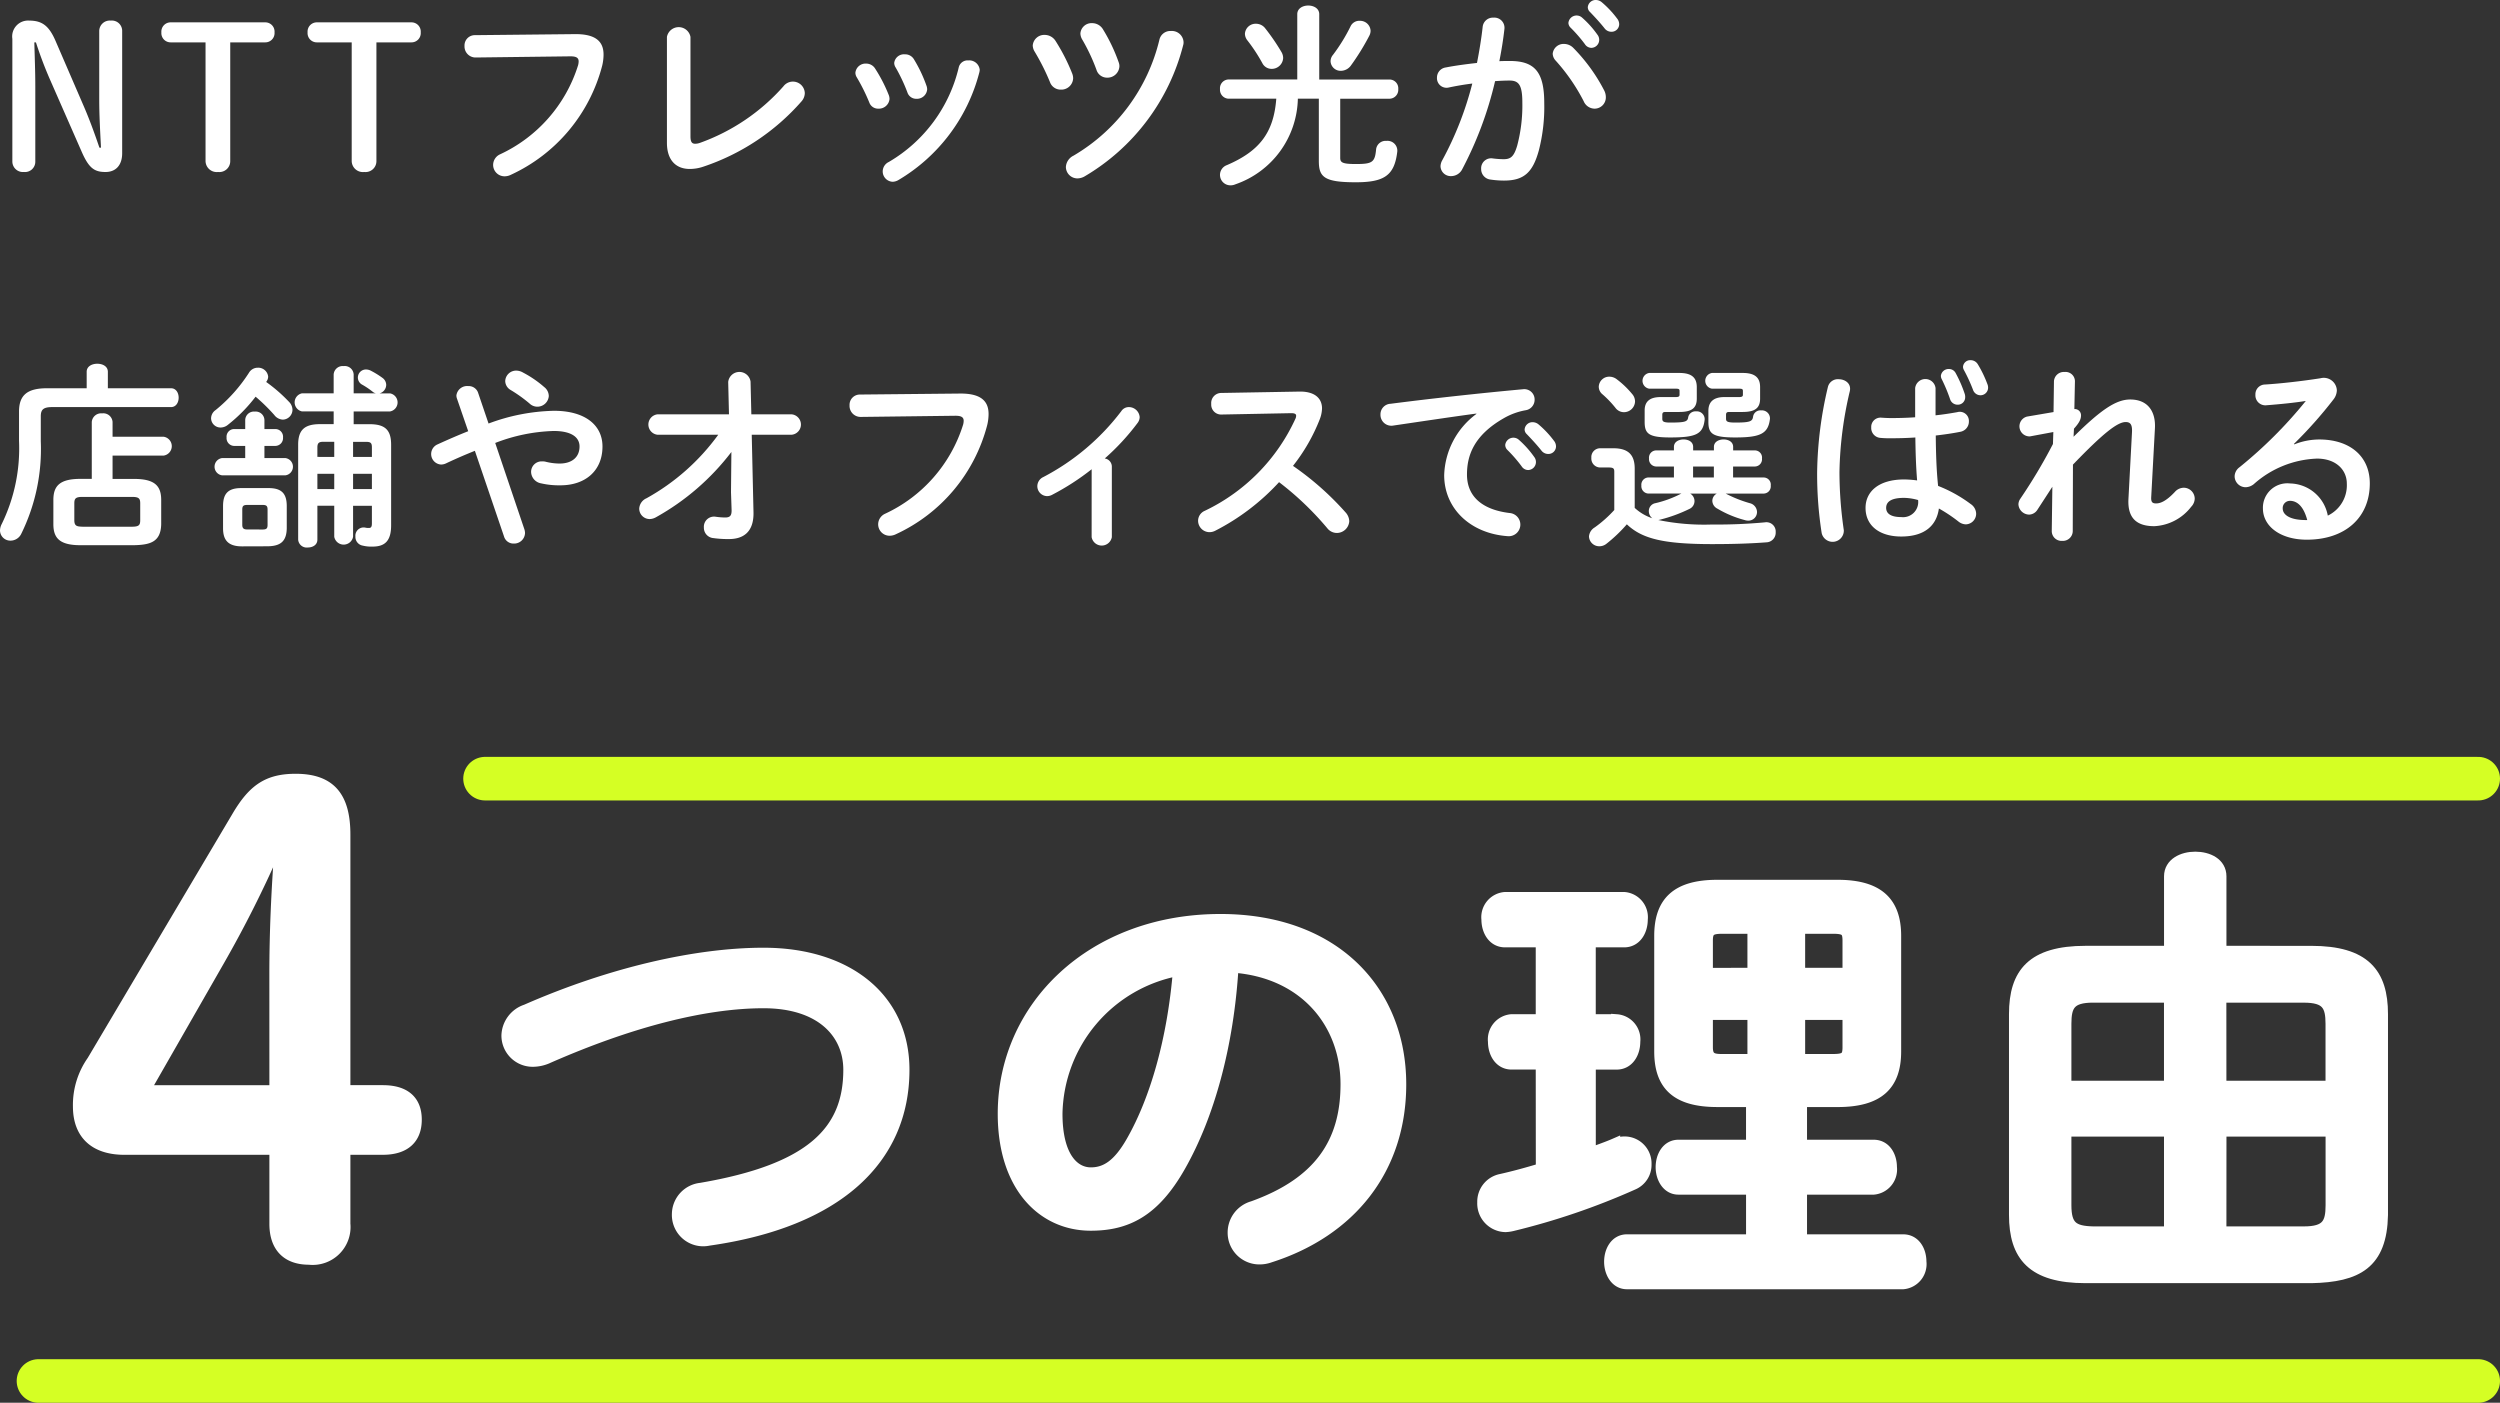
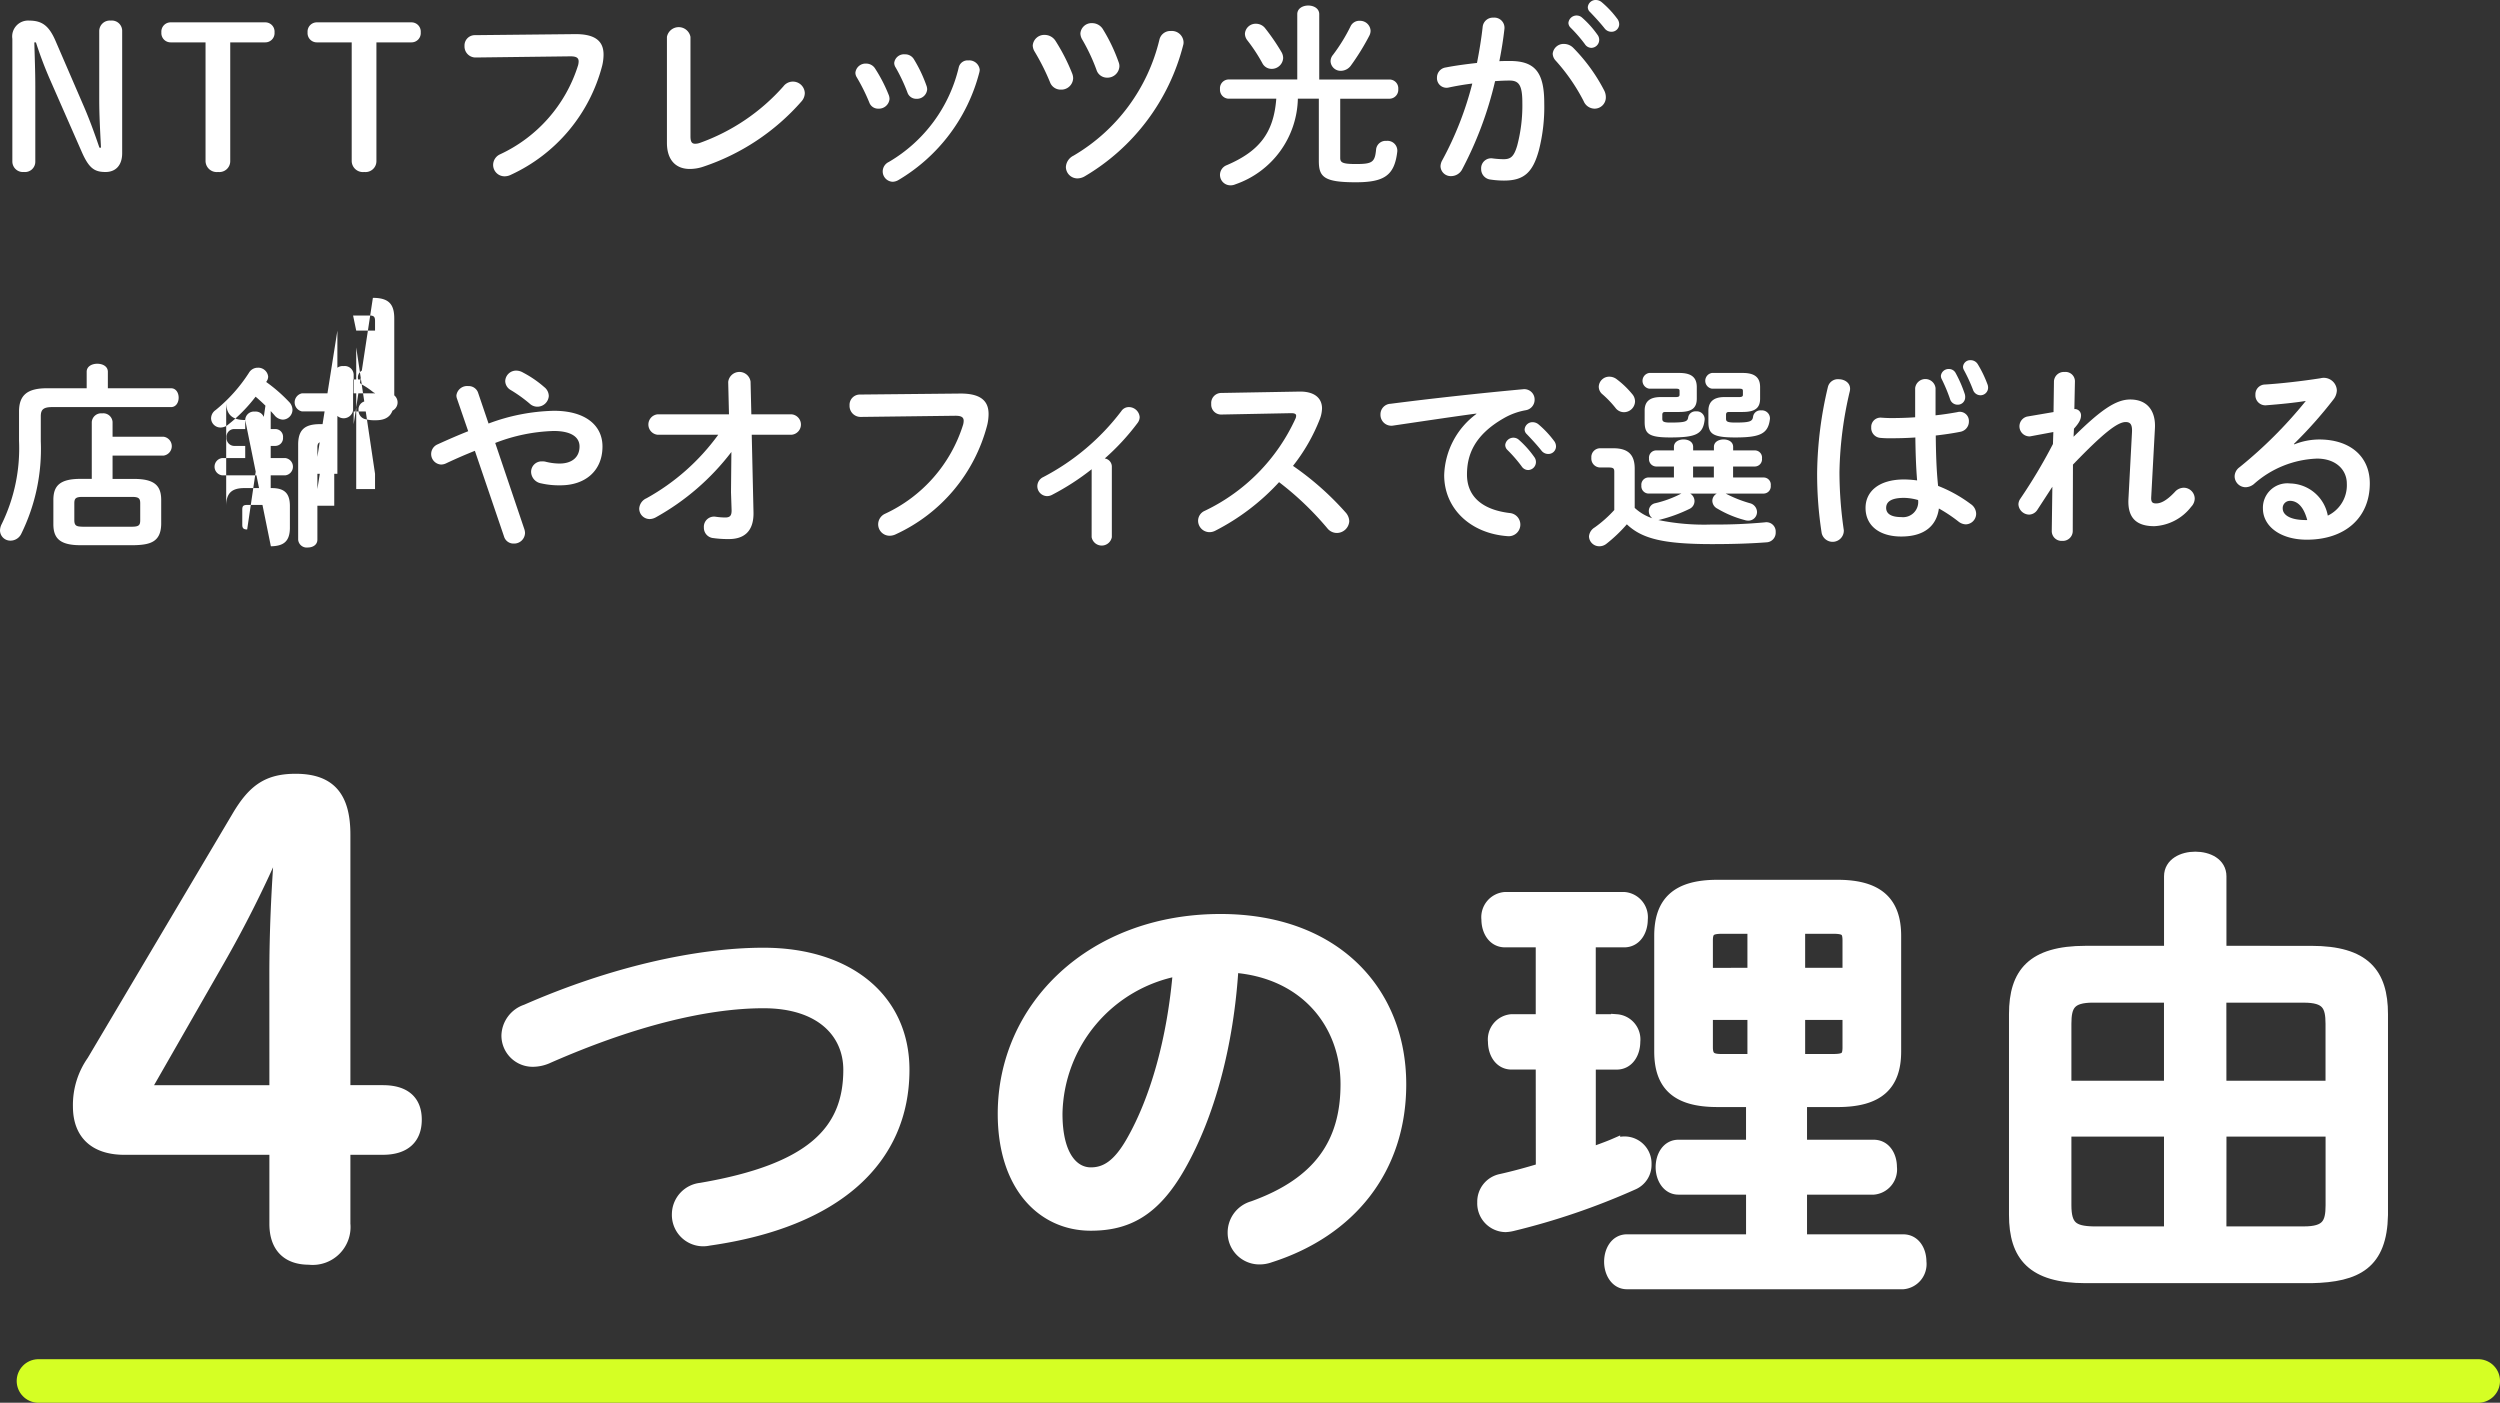
<svg xmlns="http://www.w3.org/2000/svg" viewBox="0 0 229.532 128.791">
  <rect x="0" y="0" width="229.532" height="128.791" fill="#333333" stroke="none" />
  <defs>
    <style>.cls-1{isolation:isolate;}.cls-2,.cls-5{fill:#fff;}.cls-3,.cls-4{fill:none;}.cls-3,.cls-5{stroke:#fff;}.cls-4{stroke:#d5ff24;stroke-linecap:round;stroke-width:4px;}</style>
  </defs>
  <g id="レイヤー_2" data-name="レイヤー 2">
    <g id="レイヤー_1-2" data-name="レイヤー 1">
      <g id="NTTフレッツ光が_店舗やオフィスで選ばれる" data-name="NTTフレッツ光が 店舗やオフィスで選ばれる" class="cls-1">
        <g class="cls-1">
          <path class="cls-2" d="M9.272,13.559c-.071-1.423-.161-2.954-.161-4.376V2.863a.969.969,0,0,1,1.062-.972.946.946,0,0,1,1.044.972v11.2c0,1.135-.612,1.729-1.53,1.729-1.009,0-1.513-.342-2.161-1.8L4.609,7.347A35.676,35.676,0,0,1,3.3,3.89H3.151c.036,1.332.09,2.682.09,4.014v6.914a.946.946,0,0,1-1.044.973.97.97,0,0,1-1.063-.973V3.565A1.46,1.46,0,0,1,2.683,1.891c1.188,0,1.818.486,2.412,1.854L7.616,9.579c.576,1.315,1.045,2.61,1.512,3.98Z" />
          <path class="cls-2" d="M21.139,14.765a1,1,0,0,1-1.116,1.026,1.028,1.028,0,0,1-1.152-1.026V3.89H15.7a.85.85,0,0,1-.883-.919.85.85,0,0,1,.883-.918h8.624a.85.85,0,0,1,.882.918.85.85,0,0,1-.882.919H21.139Z" />
          <path class="cls-2" d="M34.56,14.765a1,1,0,0,1-1.117,1.026,1.028,1.028,0,0,1-1.152-1.026V3.89H29.122a.85.85,0,0,1-.882-.919.85.85,0,0,1,.882-.918h8.625a.85.85,0,0,1,.882.918.85.85,0,0,1-.882.919H34.56Z" />
          <path class="cls-2" d="M52.785,3.133c1.89-.018,2.629.667,2.629,1.873a4.476,4.476,0,0,1-.126,1.026,15.247,15.247,0,0,1-8.373,10.011,1.3,1.3,0,0,1-.594.145,1.049,1.049,0,0,1-1.045-1.063,1.074,1.074,0,0,1,.631-.954A13.424,13.424,0,0,0,53.073,6a1.455,1.455,0,0,0,.054-.36c0-.342-.234-.468-.756-.468l-8.679.107a1.014,1.014,0,0,1-1.044-1.061.944.944,0,0,1,.954-.99Z" />
          <path class="cls-2" d="M63.394,12.514c0,.505.126.684.432.684a1.3,1.3,0,0,0,.414-.072,18.616,18.616,0,0,0,7.688-5.2,1.092,1.092,0,0,1,1.963.63,1.174,1.174,0,0,1-.306.756,20.707,20.707,0,0,1-9.039,6,3.855,3.855,0,0,1-1.224.2c-1.26,0-2.089-.811-2.089-2.395V3.386a1.1,1.1,0,0,1,2.161,0Z" />
          <path class="cls-2" d="M81.616,8.769a1.046,1.046,0,0,1,.053.324.979.979,0,0,1-1.026.883.854.854,0,0,1-.828-.559A17.372,17.372,0,0,0,78.663,7.1a.8.8,0,0,1-.126-.433.94.94,0,0,1,.99-.828.963.963,0,0,1,.828.468A13.816,13.816,0,0,1,81.616,8.769Zm7.292-3.223a.968.968,0,0,1,1.044.864,1.248,1.248,0,0,1-.036.235,16.188,16.188,0,0,1-7.454,9.9,1.121,1.121,0,0,1-.5.144.953.953,0,0,1-.918-.954.967.967,0,0,1,.558-.864,13.7,13.7,0,0,0,6.427-8.7A.835.835,0,0,1,88.908,5.546ZM85.073,7.9a1.037,1.037,0,0,1,.053.307.941.941,0,0,1-.99.864.848.848,0,0,1-.828-.595,15.828,15.828,0,0,0-1.08-2.286A.783.783,0,0,1,82.1,5.78a.9.9,0,0,1,.972-.792.931.931,0,0,1,.846.468A12.707,12.707,0,0,1,85.073,7.9Z" />
          <path class="cls-2" d="M98.456,6.788a1.185,1.185,0,0,1,.072.414,1.086,1.086,0,0,1-1.134,1.027,1.037,1.037,0,0,1-.991-.684,20.674,20.674,0,0,0-1.422-2.827,1.147,1.147,0,0,1-.162-.54,1.057,1.057,0,0,1,1.1-.973,1.181,1.181,0,0,1,1.008.576A17.544,17.544,0,0,1,98.456,6.788Zm9.057-3.943a1.076,1.076,0,0,1,1.152,1.009.883.883,0,0,1-.036.3A19.589,19.589,0,0,1,99.572,16.2a1.362,1.362,0,0,1-.648.18,1.06,1.06,0,0,1-1.062-1.044,1.235,1.235,0,0,1,.7-1.044A16.905,16.905,0,0,0,106.45,3.638,1.032,1.032,0,0,1,107.513,2.845Zm-4.808,2.863a1,1,0,0,1,.072.378,1.1,1.1,0,0,1-1.134,1.045,1.013,1.013,0,0,1-.973-.721,17.274,17.274,0,0,0-1.314-2.791,1.147,1.147,0,0,1-.162-.54,1.026,1.026,0,0,1,1.08-.954,1.161,1.161,0,0,1,1.009.594A15.67,15.67,0,0,1,102.705,5.708Z" />
          <path class="cls-2" d="M119.106,1.3c0-.523.5-.792,1.008-.792s1.009.269,1.009.792v6h6.463a.809.809,0,0,1,.792.882.819.819,0,0,1-.792.882h-4.537v5.42c0,.432.18.576,1.441.576,1.512,0,1.746-.162,1.854-1.351a.881.881,0,0,1,.954-.774.9.9,0,0,1,.991.972c-.252,2.2-1.189,2.828-3.817,2.828-2.917,0-3.386-.487-3.386-1.963V9.057H119.16a8.51,8.51,0,0,1-5.744,7.869,1.072,1.072,0,0,1-.45.09.956.956,0,0,1-.324-1.855c2.971-1.278,4.3-2.953,4.537-6.1h-4.393a.817.817,0,0,1-.774-.882.806.806,0,0,1,.774-.882h6.32Zm-1.477,3.438a1.093,1.093,0,0,1,.181.595,1.05,1.05,0,0,1-1.063.99A.951.951,0,0,1,115.9,5.8a15.323,15.323,0,0,0-1.386-2.107A1.007,1.007,0,0,1,114.3,3.1a.984.984,0,0,1,1.027-.919,1.063,1.063,0,0,1,.846.432A19.4,19.4,0,0,1,117.629,4.735Zm7.2-2.826a.963.963,0,0,1,1.008.9.979.979,0,0,1-.126.485,21.725,21.725,0,0,1-1.693,2.737,1.151,1.151,0,0,1-.9.468.921.921,0,0,1-.954-.864.9.9,0,0,1,.216-.594A15.959,15.959,0,0,0,124,2.413.89.89,0,0,1,124.832,1.909Z" />
          <path class="cls-2" d="M134.221,15.593a1.145,1.145,0,0,1-.972.576.936.936,0,0,1-.991-.9,1.207,1.207,0,0,1,.162-.558,30.339,30.339,0,0,0,2.755-7.04c-.738.09-1.458.216-2.142.359a.878.878,0,0,1-1.1-.9.935.935,0,0,1,.811-.937c.918-.18,1.908-.306,2.862-.414.216-1.1.4-2.215.522-3.313a.944.944,0,0,1,.991-.846.932.932,0,0,1,1.008,1.026c-.108.972-.27,1.981-.468,2.971.36-.018.684-.018.972-.018,2.305,0,3.151,1.045,3.151,3.871a16.005,16.005,0,0,1-.486,4.3c-.558,2.071-1.386,2.809-3.2,2.809a8.294,8.294,0,0,1-1.224-.09.964.964,0,0,1-.883-.972.919.919,0,0,1,1.063-.972,8.529,8.529,0,0,0,.99.072c.63,0,.954-.2,1.26-1.261a14.414,14.414,0,0,0,.469-3.907c0-1.62-.307-2.053-1.171-2.053-.4,0-.846.019-1.332.054A33.6,33.6,0,0,1,134.221,15.593Zm13.072-7.275a1.378,1.378,0,0,1,.144.613,1.033,1.033,0,0,1-1.044,1.045,1.1,1.1,0,0,1-.991-.685,17.4,17.4,0,0,0-2.556-3.709.984.984,0,0,1-.288-.648,1,1,0,0,1,1.044-.9,1.205,1.205,0,0,1,.828.343A16.016,16.016,0,0,1,147.293,8.318ZM144,2.107a.754.754,0,0,1,1.26-.486,8.929,8.929,0,0,1,1.405,1.567.752.752,0,0,1,.162.486.736.736,0,0,1-.721.72.724.724,0,0,1-.594-.342,13.108,13.108,0,0,0-1.332-1.531A.64.64,0,0,1,144,2.107ZM145.78.666A.725.725,0,0,1,146.537,0a.861.861,0,0,1,.54.217,9.019,9.019,0,0,1,1.386,1.475.842.842,0,0,1,.2.541.7.7,0,0,1-.72.684.783.783,0,0,1-.63-.324c-.414-.522-.918-1.062-1.332-1.494A.593.593,0,0,1,145.78.666Z" />
        </g>
        <g class="cls-1">
          <path class="cls-2" d="M7.958,34.135c0-.5.486-.739.973-.739s.972.235.972.739v1.512h5.8c.467,0,.7.432.7.865s-.235.864-.7.864H4.79c-.811,0-1.045.233-1.045.846v2.287a17.618,17.618,0,0,1-1.783,8.48,1.1,1.1,0,0,1-.99.649A.949.949,0,0,1,0,48.7a1.351,1.351,0,0,1,.162-.595,15.826,15.826,0,0,0,1.585-7.633V37.79c0-1.477.72-2.143,2.556-2.143H7.958Zm.468,4.609a.864.864,0,0,1,.955-.792.853.853,0,0,1,.954.792V40.1h4.7a.875.875,0,0,1,0,1.728h-4.7v2.143H12.3c1.855,0,2.5.594,2.5,1.927v2.232c-.036,1.656-1.044,1.891-2.5,1.927H7.4c-1.855,0-2.5-.595-2.5-1.927V45.893c0-1.333.648-1.927,2.5-1.927H8.426Zm3.692,9.615c.63,0,.756-.144.756-.594V46.216c0-.45-.126-.594-.756-.594H7.58c-.63,0-.756.144-.756.594v1.549c0,.558.27.576.756.594Z" />
-           <path class="cls-2" d="M24.44,35.071a14.326,14.326,0,0,1,2.107,1.836,1.061,1.061,0,0,1,.306.721.911.911,0,0,1-.882.9,1.047,1.047,0,0,1-.793-.432,16.954,16.954,0,0,0-1.71-1.675A14.371,14.371,0,0,1,20.929,39a1.067,1.067,0,0,1-.666.252.866.866,0,0,1-.883-.846.936.936,0,0,1,.415-.756,14.476,14.476,0,0,0,3.06-3.421.933.933,0,0,1,.811-.468.915.915,0,0,1,.954.809.735.735,0,0,1-.126.414Zm-1.926,3.493a.8.8,0,0,1,.882-.774.8.8,0,0,1,.882.774v.829H25.3a.706.706,0,0,1,.685.773.716.716,0,0,1-.685.774H24.278v1.117h1.927a.8.8,0,0,1,0,1.585H20.389a.8.8,0,0,1,0-1.585h2.125V40.94H21.469a.713.713,0,0,1-.666-.774.7.7,0,0,1,.666-.773h1.045Zm-.288,11.6c-1.225,0-1.747-.521-1.747-1.656V46.469c0-1.135.45-1.657,1.674-1.657h2.5c1.224,0,1.675.522,1.675,1.657V48.5c-.019,1.206-.577,1.639-1.747,1.656Zm1.89-1.548c.36,0,.45-.108.45-.432V46.792c0-.323-.09-.432-.45-.432H22.694c-.361,0-.45.109-.45.432v1.387c0,.324.126.432.45.432Zm9.831-9.669c1.458,0,1.963.577,1.963,1.891v7.4c0,1.406-.558,1.946-1.693,1.946a3.245,3.245,0,0,1-.918-.09.806.806,0,0,1-.667-.829.759.759,0,0,1,.883-.828,1.286,1.286,0,0,0,.36.036c.18,0,.27-.09.27-.414v-1.62H32.417v2.844a.879.879,0,0,1-1.729,0V46.433H29.14v3.114c0,.486-.432.721-.883.721a.788.788,0,0,1-.882-.721V40.833c0-1.314.54-1.891,2-1.891h1.26V37.771H27.717a.848.848,0,0,1,0-1.656h2.917V34.387a.827.827,0,0,1,.918-.775.818.818,0,0,1,.919.775v1.728h2.052a.679.679,0,0,1-.324-.162,7.079,7.079,0,0,0-.936-.63.74.74,0,0,1,.342-1.4.964.964,0,0,1,.468.126,7.867,7.867,0,0,1,1.044.647.806.806,0,0,1,.342.631.824.824,0,0,1-.612.792h.972a.843.843,0,0,1,0,1.656H32.471v1.171Zm-3.259,3.007V40.562H29.68c-.414,0-.54.126-.54.523v.864Zm0,2.953V43.5H29.14V44.9Zm1.729-2.953h1.728v-.864c0-.4-.09-.523-.54-.523H32.417Zm0,1.548V44.9h1.728V43.5Z" />
+           <path class="cls-2" d="M24.44,35.071a14.326,14.326,0,0,1,2.107,1.836,1.061,1.061,0,0,1,.306.721.911.911,0,0,1-.882.9,1.047,1.047,0,0,1-.793-.432,16.954,16.954,0,0,0-1.71-1.675A14.371,14.371,0,0,1,20.929,39a1.067,1.067,0,0,1-.666.252.866.866,0,0,1-.883-.846.936.936,0,0,1,.415-.756,14.476,14.476,0,0,0,3.06-3.421.933.933,0,0,1,.811-.468.915.915,0,0,1,.954.809.735.735,0,0,1-.126.414Zm-1.926,3.493a.8.8,0,0,1,.882-.774.8.8,0,0,1,.882.774v.829H25.3a.706.706,0,0,1,.685.773.716.716,0,0,1-.685.774H24.278v1.117h1.927a.8.8,0,0,1,0,1.585H20.389a.8.8,0,0,1,0-1.585h2.125V40.94H21.469a.713.713,0,0,1-.666-.774.7.7,0,0,1,.666-.773h1.045Zc-1.225,0-1.747-.521-1.747-1.656V46.469c0-1.135.45-1.657,1.674-1.657h2.5c1.224,0,1.675.522,1.675,1.657V48.5c-.019,1.206-.577,1.639-1.747,1.656Zm1.89-1.548c.36,0,.45-.108.45-.432V46.792c0-.323-.09-.432-.45-.432H22.694c-.361,0-.45.109-.45.432v1.387c0,.324.126.432.45.432Zm9.831-9.669c1.458,0,1.963.577,1.963,1.891v7.4c0,1.406-.558,1.946-1.693,1.946a3.245,3.245,0,0,1-.918-.09.806.806,0,0,1-.667-.829.759.759,0,0,1,.883-.828,1.286,1.286,0,0,0,.36.036c.18,0,.27-.09.27-.414v-1.62H32.417v2.844a.879.879,0,0,1-1.729,0V46.433H29.14v3.114c0,.486-.432.721-.883.721a.788.788,0,0,1-.882-.721V40.833c0-1.314.54-1.891,2-1.891h1.26V37.771H27.717a.848.848,0,0,1,0-1.656h2.917V34.387a.827.827,0,0,1,.918-.775.818.818,0,0,1,.919.775v1.728h2.052a.679.679,0,0,1-.324-.162,7.079,7.079,0,0,0-.936-.63.74.74,0,0,1,.342-1.4.964.964,0,0,1,.468.126,7.867,7.867,0,0,1,1.044.647.806.806,0,0,1,.342.631.824.824,0,0,1-.612.792h.972a.843.843,0,0,1,0,1.656H32.471v1.171Zm-3.259,3.007V40.562H29.68c-.414,0-.54.126-.54.523v.864Zm0,2.953V43.5H29.14V44.9Zm1.729-2.953h1.728v-.864c0-.4-.09-.523-.54-.523H32.417Zm0,1.548V44.9h1.728V43.5Z" />
          <path class="cls-2" d="M43.6,41.391c-.81.324-1.693.7-2.647,1.152a1.094,1.094,0,0,1-.45.108.965.965,0,0,1-.324-1.854c1.026-.469,1.944-.864,2.808-1.207L41.957,36.6a.906.906,0,0,1-.054-.289.992.992,0,0,1,1.08-.864.914.914,0,0,1,.9.576l.972,2.863a18.106,18.106,0,0,1,6.014-1.17c2.827,0,4.447,1.3,4.447,3.277,0,2.25-1.6,3.565-3.853,3.565a7.345,7.345,0,0,1-1.782-.18,1.1,1.1,0,0,1-.919-1.045.965.965,0,0,1,1.008-.972,1.173,1.173,0,0,1,.343.036,5.345,5.345,0,0,0,1.26.163c1.152,0,1.836-.595,1.836-1.567,0-.81-.684-1.423-2.376-1.423a16,16,0,0,0-5.366,1.1l2.683,7.94a1.223,1.223,0,0,1,.054.342,1,1,0,0,1-1.044.954.9.9,0,0,1-.883-.648Zm6.788-5.06a1.052,1.052,0,0,1-1.045,1.009,1.032,1.032,0,0,1-.72-.288,12.881,12.881,0,0,0-1.765-1.261A.973.973,0,0,1,46.386,35a1,1,0,0,1,1.009-.973,1.251,1.251,0,0,1,.63.181,9.927,9.927,0,0,1,1.945,1.332A1.052,1.052,0,0,1,50.384,36.331Z" />
          <path class="cls-2" d="M60.358,39.914a.943.943,0,0,1,0-1.872H66.93l-.072-2.971a1.035,1.035,0,0,1,2.053-.036l.072,3.007h3.709a.941.941,0,0,1,0,1.872H69.019l.162,7.131c.036,1.872-1.008,2.448-2.251,2.448a9.636,9.636,0,0,1-1.44-.09.951.951,0,0,1-.865-.972.933.933,0,0,1,1.063-.991,6.555,6.555,0,0,0,.882.073c.432,0,.612-.145.6-.685l-.055-1.639.036-3.69a22.4,22.4,0,0,1-6.932,5.995,1.208,1.208,0,0,1-.576.162.96.96,0,0,1-.954-.954,1.1,1.1,0,0,1,.666-.954,20.235,20.235,0,0,0,6.59-5.834Z" />
          <path class="cls-2" d="M88.135,36.133c1.891-.018,2.629.667,2.629,1.873a4.421,4.421,0,0,1-.126,1.026,15.245,15.245,0,0,1-8.372,10.011,1.308,1.308,0,0,1-.595.145,1.049,1.049,0,0,1-1.044-1.063,1.073,1.073,0,0,1,.63-.954A13.424,13.424,0,0,0,88.423,39a1.462,1.462,0,0,0,.055-.36c0-.342-.234-.468-.757-.468l-8.679.107A1.013,1.013,0,0,1,78,37.214a.943.943,0,0,1,.954-.99Z" />
          <path class="cls-2" d="M100.228,43.083a22.723,22.723,0,0,1-3.619,2.341.98.98,0,0,1-.486.126.915.915,0,0,1-.883-.918.931.931,0,0,1,.541-.828,21.4,21.4,0,0,0,7.166-6.05.825.825,0,0,1,.7-.378,1,1,0,0,1,.99.918.913.913,0,0,1-.18.522,21.388,21.388,0,0,1-3.025,3.277.757.757,0,0,1,.649.738v6.482a.942.942,0,0,1-1.855,0Z" />
          <path class="cls-2" d="M119.255,35.953c1.4-.036,2.124.576,2.124,1.549a2.985,2.985,0,0,1-.2.972,16.693,16.693,0,0,1-2.466,4.3,26.733,26.733,0,0,1,4.825,4.268,1.263,1.263,0,0,1,.342.809,1.148,1.148,0,0,1-1.152,1.082,1.123,1.123,0,0,1-.864-.433,27.736,27.736,0,0,0-4.43-4.232,20.805,20.805,0,0,1-5.87,4.466,1.164,1.164,0,0,1-.522.126A1.056,1.056,0,0,1,110,47.818a1,1,0,0,1,.612-.918,17.359,17.359,0,0,0,8.319-8.444.671.671,0,0,0,.072-.288c0-.162-.144-.234-.45-.234l-6.446.126a.907.907,0,0,1-.9-.972.925.925,0,0,1,.882-1.009Z" />
          <path class="cls-2" d="M135.55,37.97c-2.161.288-5.024.72-7.616,1.1a1,1,0,0,1-1.189-1.008.969.969,0,0,1,.937-.991c3.745-.486,8.39-.99,12.135-1.332a.947.947,0,0,1,1.08.954.973.973,0,0,1-.828.973,6.151,6.151,0,0,0-1.981.72c-2.808,1.6-3.4,3.475-3.4,5.185,0,2,1.386,3.223,3.907,3.53a1.067,1.067,0,1,1-.2,2.124c-3.4-.252-5.8-2.538-5.8-5.6a7.256,7.256,0,0,1,2.953-5.617Zm2.647,2.9a.754.754,0,0,1,1.26-.486,8.957,8.957,0,0,1,1.4,1.566.753.753,0,0,1,.162.487.734.734,0,0,1-.72.719.721.721,0,0,1-.594-.342,13,13,0,0,0-1.333-1.53A.638.638,0,0,1,138.2,40.869Zm1.782-1.441a.723.723,0,0,1,.756-.666.858.858,0,0,1,.54.217,8.982,8.982,0,0,1,1.387,1.475.84.84,0,0,1,.2.541.7.7,0,0,1-.72.684.78.78,0,0,1-.63-.325c-.415-.521-.919-1.061-1.333-1.494A.593.593,0,0,1,139.979,39.428Z" />
          <path class="cls-2" d="M155.177,45.316a.8.8,0,0,1,.4.7.791.791,0,0,1-.486.719,13.644,13.644,0,0,1-2.665.973.792.792,0,0,1-.18.036,20.9,20.9,0,0,0,4.916.414,47.941,47.941,0,0,0,4.879-.2.853.853,0,0,1,.99.9.886.886,0,0,1-.864.936c-1.4.108-3.043.162-4.952.162-4.519,0-6.463-.5-7.85-1.818a13.515,13.515,0,0,1-1.89,1.8,1.027,1.027,0,0,1-.631.216.939.939,0,0,1-.954-.9,1.059,1.059,0,0,1,.522-.828,11.3,11.3,0,0,0,1.8-1.6V43.335c0-.306-.054-.414-.522-.414H146.9a.819.819,0,0,1-.793-.882.811.811,0,0,1,.793-.883h1.224c1.4,0,1.963.631,1.963,1.873v3.6a4.354,4.354,0,0,0,1.62.954.827.827,0,0,1-.324-.667.732.732,0,0,1,.612-.72,10.023,10.023,0,0,0,2.341-.864l.036-.018h-3.043a.675.675,0,0,1-.63-.738.665.665,0,0,1,.63-.738h2.359V42.831h-1.657a.675.675,0,0,1-.63-.738.666.666,0,0,1,.63-.739h1.657V41.03c0-.468.45-.683.882-.683.45,0,.882.215.882.683v.324h1.908V41.03c0-.468.451-.683.883-.683.45,0,.882.215.882.683v.324h2.017a.655.655,0,0,1,.63.739.664.664,0,0,1-.63.738H159.12V43.84h2.827a.654.654,0,0,1,.63.738.664.664,0,0,1-.63.738h-3.511l.108.054a11.667,11.667,0,0,0,2.106.828.853.853,0,0,1,.667.811.792.792,0,0,1-.811.792,1.013,1.013,0,0,1-.323-.054,9.656,9.656,0,0,1-2.5-1.045.826.826,0,0,1-.469-.72.763.763,0,0,1,.414-.666Zm-5.33-9.147a1.044,1.044,0,0,1,.271.685,1.019,1.019,0,0,1-1.027.99.97.97,0,0,1-.774-.4,9.412,9.412,0,0,0-1.189-1.242.9.9,0,0,1-.341-.7.958.958,0,0,1,.972-.918,1.122,1.122,0,0,1,.7.252A8.189,8.189,0,0,1,149.847,36.169Zm4.34-1.927c1.134,0,1.6.433,1.6,1.3V36.6c0,.864-.468,1.224-1.6,1.224h-1.279c-.216,0-.288.071-.288.27v.342c0,.252.09.36.72.36,1.405,0,1.6-.09,1.657-.486a.673.673,0,0,1,.72-.541.72.72,0,0,1,.792.757c-.144,1.35-.81,1.638-3.169,1.638-2,0-2.34-.359-2.34-1.44V37.682c0-.811.468-1.225,1.458-1.225h1.369c.288,0,.378-.054.378-.216V35.9c0-.18-.072-.215-.378-.215h-2.413a.731.731,0,0,1,0-1.442Zm1.26,8.589V43.84h1.908V42.831ZM160,34.242c1.135,0,1.6.433,1.6,1.3V36.6c0,.864-.468,1.224-1.6,1.224H158.76c-.216,0-.288.071-.288.27v.342c0,.252.09.36.846.36,1.369,0,1.585-.108,1.639-.558a.677.677,0,0,1,.738-.558.737.737,0,0,1,.81.774c-.162,1.351-.846,1.71-3.187,1.71-2.125,0-2.466-.359-2.466-1.44V37.718c0-.811.468-1.261,1.458-1.261h1.332c.288,0,.379-.054.379-.216V35.9c0-.18-.073-.215-.379-.215h-2.467a.731.731,0,0,1,0-1.442Z" />
          <path class="cls-2" d="M168.814,34.818c.576,0,1.17.379,1.026,1.081a34.383,34.383,0,0,0-.954,7.436,37.191,37.191,0,0,0,.4,5.348,1.029,1.029,0,0,1-2.034.253,35.026,35.026,0,0,1-.415-5.619,35.515,35.515,0,0,1,.991-7.8A.938.938,0,0,1,168.814,34.818Zm8.894,2.629v.685c.7-.072,1.369-.18,1.981-.288a.839.839,0,0,1,1.081.846.952.952,0,0,1-.793.955c-.7.143-1.476.251-2.25.341.018,1.549.054,3.1.216,4.627a12.652,12.652,0,0,1,3.007,1.675,1.092,1.092,0,0,1,.486.883.977.977,0,0,1-.955.972,1.143,1.143,0,0,1-.684-.27,13.822,13.822,0,0,0-1.782-1.188c-.2,1.494-1.224,2.574-3.457,2.574-2.017,0-3.277-1.008-3.277-2.628,0-1.495,1.206-2.611,3.547-2.611a9.435,9.435,0,0,1,1.188.089c-.108-1.314-.144-2.629-.162-3.943-.774.055-1.53.072-2.232.072a8.625,8.625,0,0,1-.991-.036.908.908,0,0,1-.828-.954.851.851,0,0,1,.936-.9c.27.018.558.036.883.036.7,0,1.44-.018,2.214-.072V35.629a.943.943,0,0,1,1.872,0Zm-1.6,8.463a5.036,5.036,0,0,0-1.278-.2c-1.261,0-1.657.4-1.657.919,0,.557.486.846,1.387.846A1.392,1.392,0,0,0,176.106,45.91Zm2.089-11.4a.712.712,0,0,1,.738-.63.686.686,0,0,1,.612.359,11.665,11.665,0,0,1,.847,1.946.862.862,0,0,1,.035.288.676.676,0,0,1-.7.683.715.715,0,0,1-.684-.5,15.032,15.032,0,0,0-.774-1.854A.62.62,0,0,1,178.2,34.513Zm2.034-.847a.663.663,0,0,1,.7-.594.765.765,0,0,1,.648.361,10.532,10.532,0,0,1,.882,1.818.835.835,0,0,1,.072.342.7.7,0,0,1-.7.7.725.725,0,0,1-.685-.5,14.9,14.9,0,0,0-.846-1.836A.63.63,0,0,1,180.229,33.666Z" />
          <path class="cls-2" d="M190.38,40.1c2.5-2.467,3.889-3.421,5.2-3.421,1.658,0,2.36,1.152,2.269,2.664l-.342,6.338c-.017.432.126.54.45.54.378,0,.9-.18,1.729-1.062a1.1,1.1,0,0,1,.811-.379,1.014,1.014,0,0,1,1.007.991,1.112,1.112,0,0,1-.324.756,4.552,4.552,0,0,1-3.385,1.783c-1.6,0-2.466-.72-2.377-2.485l.325-6.122c.036-.666-.108-.954-.577-.954-.755,0-2.07,1.027-4.842,3.907l-.019,6.086a.91.91,0,0,1-.972.918.9.9,0,0,1-.955-.918l.055-4.051-1.369,2.106a.933.933,0,0,1-.756.45,1,1,0,0,1-.99-.935.929.929,0,0,1,.162-.505,49.134,49.134,0,0,0,3.007-5.041l.036-1.1-2.143.4a.924.924,0,0,1-.27-1.819l2.43-.414L188.58,35a.906.906,0,0,1,.972-.847.861.861,0,0,1,.954.847l-.053,2.557a.573.573,0,0,1,.612.576c0,.324-.127.648-.648,1.224Z" />
          <path class="cls-2" d="M210.646,40.8a6.2,6.2,0,0,1,2.286-.45c2.81,0,4.646,1.53,4.646,4.033,0,3.15-2.269,5.167-5.78,5.167-2.466,0-4.033-1.26-4.033-2.862a2.242,2.242,0,0,1,2.5-2.3,3.6,3.6,0,0,1,3.457,2.953,3.088,3.088,0,0,0,1.746-2.936c0-1.278-1.008-2.3-2.736-2.3a9.21,9.21,0,0,0-5.8,2.341,1.25,1.25,0,0,1-.757.288,1.015,1.015,0,0,1-1.008-.991,1.059,1.059,0,0,1,.451-.846,40.566,40.566,0,0,0,6.085-6.085c-1.008.162-2.233.288-3.655.4a.915.915,0,0,1-.972-.971.892.892,0,0,1,.882-.937c1.458-.09,3.367-.307,5.095-.576a1.2,1.2,0,0,1,1.5,1.116,1.43,1.43,0,0,1-.324.847,39.62,39.62,0,0,1-3.619,4.068Zm-.414,5.185a.66.66,0,0,0-.649.7c0,.593.685,1.062,2.107,1.062h.144C211.528,46.6,210.988,45.982,210.232,45.982Z" />
        </g>
      </g>
      <g id="_4つの理由" data-name=" 4つの理由" class="cls-1">
        <g class="cls-1">
          <path class="cls-2" d="M70.1,87.513c7.7,0,12.9,4.128,12.9,10.707,0,8.212-6.106,13.974-17.931,15.651a2.376,2.376,0,0,1-2.881-2.408,2.411,2.411,0,0,1,2.15-2.365c10.062-1.72,13.588-5.2,13.588-10.878,0-3.312-2.494-6.15-7.825-6.15-5.375,0-12.212,1.72-19.909,5.118a3.426,3.426,0,0,1-1.247.257,2.367,2.367,0,0,1-2.408-2.365A2.562,2.562,0,0,1,48.3,92.716C56.041,89.318,63.91,87.513,70.1,87.513Z" />
          <path class="cls-2" d="M92.105,102.261c0-9.8,8.126-17.845,19.952-17.845,10.491,0,16.554,6.579,16.554,15.136,0,7.783-4.6,13.5-12,15.867a2.818,2.818,0,0,1-.989.172,2.412,2.412,0,0,1-2.408-2.451,2.476,2.476,0,0,1,1.806-2.365c6.106-2.193,8.557-5.891,8.557-11.223,0-5.633-3.827-10.277-10.363-10.749-.429,7.137-2.193,13.588-4.859,18.274-2.364,4.171-4.9,5.418-8.212,5.418C95.76,112.5,92.105,108.969,92.105,102.261Zm4.945,0c0,3.956,1.548,5.418,3.1,5.418,1.333,0,2.494-.688,3.741-2.881,2.193-3.826,3.783-9.374,4.3-15.694A13.62,13.62,0,0,0,97.05,102.261Z" />
          <path class="cls-2" d="M141.5,97.7h-2.709c-1.118,0-1.677-1.032-1.677-2.063a1.821,1.821,0,0,1,1.677-2.022H141.5V86.48h-3.311c-1.118,0-1.677-1.032-1.677-2.064a1.82,1.82,0,0,1,1.677-2.02h10.922a1.82,1.82,0,0,1,1.677,2.02c0,1.032-.559,2.064-1.677,2.064h-3.1v7.138h2.408A1.821,1.821,0,0,1,150.1,95.64c0,1.031-.559,2.063-1.677,2.063h-2.408v8.17c.774-.3,1.548-.559,2.236-.86a2.6,2.6,0,0,1,.946-.172,1.981,1.981,0,0,1,1.935,2.064,1.951,1.951,0,0,1-1.2,1.849,63.9,63.9,0,0,1-11.094,3.784,3.361,3.361,0,0,1-.6.086,2.136,2.136,0,0,1-2.107-2.236,2.087,2.087,0,0,1,1.677-2.107c1.161-.258,2.408-.6,3.7-.989Zm16.168,3.441c-3.741,0-5.289-1.505-5.289-4.6V85.922c0-3.1,1.548-4.645,5.289-4.645h11.051c3.741,0,5.332,1.548,5.332,4.645v10.62c0,3.1-1.591,4.6-5.332,4.6h-3.311v4h6.622c1.075,0,1.634.988,1.634,2.02a1.817,1.817,0,0,1-1.634,2.021h-6.622v4.644h9.331c1.075,0,1.633.989,1.633,2.021a1.816,1.816,0,0,1-1.633,2.021h-25.37c-1.032,0-1.591-1.032-1.591-2.021,0-1.032.559-2.021,1.591-2.021H160.81v-4.644H154.1c-1.032,0-1.591-1.032-1.591-2.021,0-1.032.559-2.02,1.591-2.02h6.708v-4Zm3.268-11.783V85.233h-2.795c-1.075,0-1.376.215-1.376,1.119v3.009Zm0,7.912V93.146h-4.171v3.009c0,.99.473,1.118,1.376,1.118Zm4.3-7.912h4.429V86.352c0-.9-.258-1.119-1.376-1.119h-3.053Zm0,3.785v4.127h3.053c1.118,0,1.376-.214,1.376-1.118V93.146Z" />
          <path class="cls-2" d="M212.212,87.341c4.9,0,6.536,2.02,6.536,5.762v18.446c-.086,4.472-2.322,5.676-6.536,5.762H191.486c-4.9,0-6.535-2.021-6.535-5.762V93.1c0-3.742,1.633-5.762,6.535-5.762h7.7v-6.88c0-1.2,1.2-1.764,2.365-1.764,1.2,0,2.365.56,2.365,1.764v6.88Zm-20.038,4.214c-2.107,0-2.493.773-2.493,2.45v5.72h9.5v-8.17Zm-2.493,12.3v6.793c0,1.935.645,2.408,2.493,2.451h7.009v-9.244Zm14.232-4.128h10.1v-5.72c0-1.677-.387-2.45-2.494-2.45h-7.611Zm0,13.372h7.611c2.107,0,2.494-.774,2.494-2.451v-6.793h-10.1Z" />
        </g>
        <g class="cls-1">
          <path class="cls-3" d="M70.1,87.513c7.7,0,12.9,4.128,12.9,10.707,0,8.212-6.106,13.974-17.931,15.651a2.376,2.376,0,0,1-2.881-2.408,2.411,2.411,0,0,1,2.15-2.365c10.062-1.72,13.588-5.2,13.588-10.878,0-3.312-2.494-6.15-7.825-6.15-5.375,0-12.212,1.72-19.909,5.118a3.426,3.426,0,0,1-1.247.257,2.367,2.367,0,0,1-2.408-2.365A2.562,2.562,0,0,1,48.3,92.716C56.041,89.318,63.91,87.513,70.1,87.513Z" />
          <path class="cls-3" d="M92.105,102.261c0-9.8,8.126-17.845,19.952-17.845,10.491,0,16.554,6.579,16.554,15.136,0,7.783-4.6,13.5-12,15.867a2.818,2.818,0,0,1-.989.172,2.412,2.412,0,0,1-2.408-2.451,2.476,2.476,0,0,1,1.806-2.365c6.106-2.193,8.557-5.891,8.557-11.223,0-5.633-3.827-10.277-10.363-10.749-.429,7.137-2.193,13.588-4.859,18.274-2.364,4.171-4.9,5.418-8.212,5.418C95.76,112.5,92.105,108.969,92.105,102.261Zm4.945,0c0,3.956,1.548,5.418,3.1,5.418,1.333,0,2.494-.688,3.741-2.881,2.193-3.826,3.783-9.374,4.3-15.694A13.62,13.62,0,0,0,97.05,102.261Z" />
          <path class="cls-3" d="M141.5,97.7h-2.709c-1.118,0-1.677-1.032-1.677-2.063a1.821,1.821,0,0,1,1.677-2.022H141.5V86.48h-3.311c-1.118,0-1.677-1.032-1.677-2.064a1.82,1.82,0,0,1,1.677-2.02h10.922a1.82,1.82,0,0,1,1.677,2.02c0,1.032-.559,2.064-1.677,2.064h-3.1v7.138h2.408A1.821,1.821,0,0,1,150.1,95.64c0,1.031-.559,2.063-1.677,2.063h-2.408v8.17c.774-.3,1.548-.559,2.236-.86a2.6,2.6,0,0,1,.946-.172,1.981,1.981,0,0,1,1.935,2.064,1.951,1.951,0,0,1-1.2,1.849,63.9,63.9,0,0,1-11.094,3.784,3.361,3.361,0,0,1-.6.086,2.136,2.136,0,0,1-2.107-2.236,2.087,2.087,0,0,1,1.677-2.107c1.161-.258,2.408-.6,3.7-.989Zm16.168,3.441c-3.741,0-5.289-1.505-5.289-4.6V85.922c0-3.1,1.548-4.645,5.289-4.645h11.051c3.741,0,5.332,1.548,5.332,4.645v10.62c0,3.1-1.591,4.6-5.332,4.6h-3.311v4h6.622c1.075,0,1.634.988,1.634,2.02a1.817,1.817,0,0,1-1.634,2.021h-6.622v4.644h9.331c1.075,0,1.633.989,1.633,2.021a1.816,1.816,0,0,1-1.633,2.021h-25.37c-1.032,0-1.591-1.032-1.591-2.021,0-1.032.559-2.021,1.591-2.021H160.81v-4.644H154.1c-1.032,0-1.591-1.032-1.591-2.021,0-1.032.559-2.02,1.591-2.02h6.708v-4Zm3.268-11.783V85.233h-2.795c-1.075,0-1.376.215-1.376,1.119v3.009Zm0,7.912V93.146h-4.171v3.009c0,.99.473,1.118,1.376,1.118Zm4.3-7.912h4.429V86.352c0-.9-.258-1.119-1.376-1.119h-3.053Zm0,3.785v4.127h3.053c1.118,0,1.376-.214,1.376-1.118V93.146Z" />
          <path class="cls-3" d="M212.212,87.341c4.9,0,6.536,2.02,6.536,5.762v18.446c-.086,4.472-2.322,5.676-6.536,5.762H191.486c-4.9,0-6.535-2.021-6.535-5.762V93.1c0-3.742,1.633-5.762,6.535-5.762h7.7v-6.88c0-1.2,1.2-1.764,2.365-1.764,1.2,0,2.365.56,2.365,1.764v6.88Zm-20.038,4.214c-2.107,0-2.493.773-2.493,2.45v5.72h9.5v-8.17Zm-2.493,12.3v6.793c0,1.935.645,2.408,2.493,2.451h7.009v-9.244Zm14.232-4.128h10.1v-5.72c0-1.677-.387-2.45-2.494-2.45h-7.611Zm0,13.372h7.611c2.107,0,2.494-.774,2.494-2.451v-6.793h-10.1Z" />
        </g>
      </g>
      <line id="線_165" data-name="線 165" class="cls-4" x1="3.532" y1="126.791" x2="227.532" y2="126.791" />
-       <line id="線_166" data-name="線 166" class="cls-4" x1="44.532" y1="71.491" x2="227.532" y2="71.491" />
      <g class="cls-1">
        <path class="cls-5" d="M11.43,105.527c-2.726,0-4.234-1.391-4.234-3.944a7.016,7.016,0,0,1,1.276-4.176l13.34-22.5c1.449-2.436,2.783-3.364,5.335-3.364,3.248,0,4.524,1.682,4.524,5.1v23.489h3.48c2.03,0,3.074.928,3.074,2.668s-1.044,2.725-3.074,2.725h-3.48v6.844a2.978,2.978,0,0,1-3.306,3.248c-2.03,0-3.132-1.16-3.132-3.248v-6.844Zm13.8-16.065c0-3.886.174-7.656.464-11.542h-.406a106.386,106.386,0,0,1-5.162,10.266l-6.843,11.948H25.233Z" />
      </g>
    </g>
  </g>
</svg>